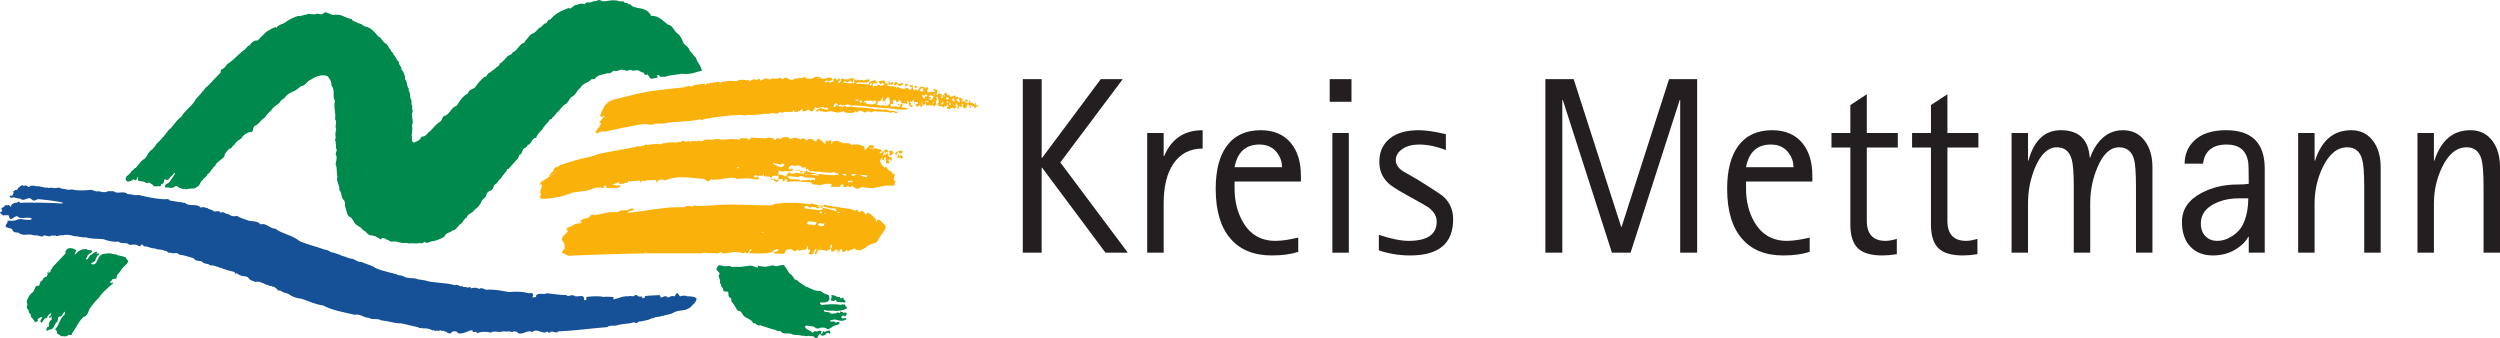
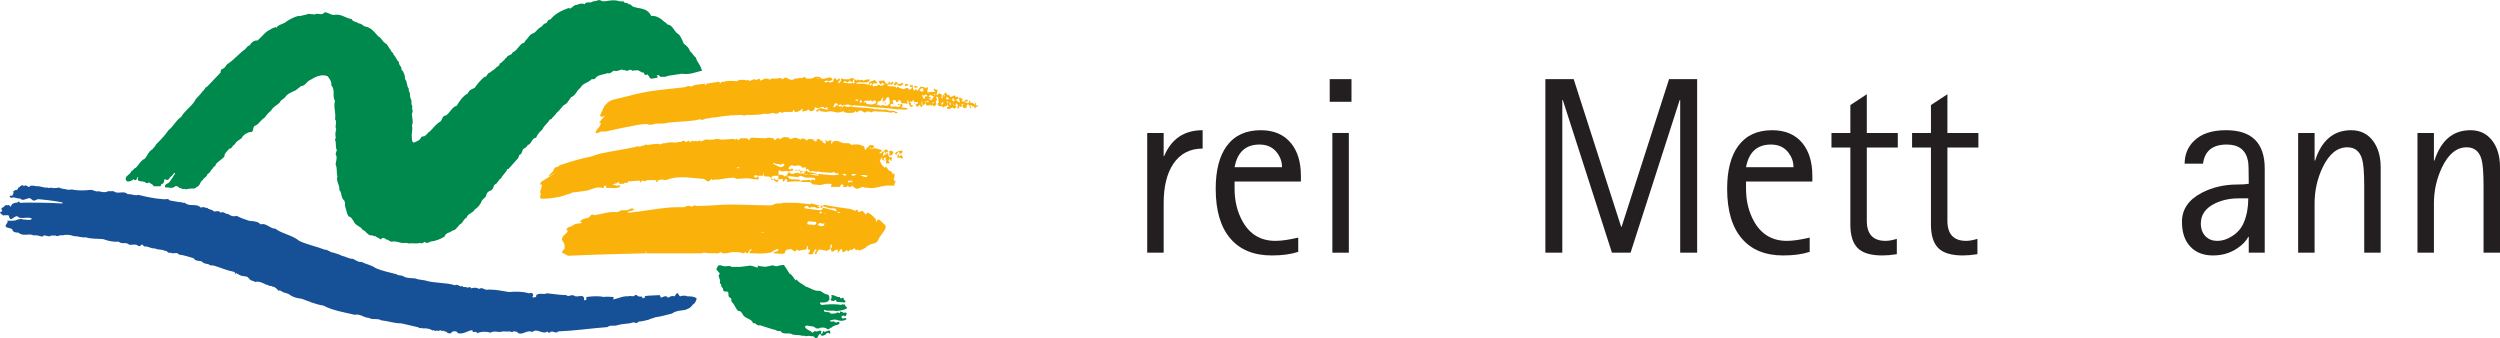
<svg xmlns="http://www.w3.org/2000/svg" version="1.1" id="Ebene_1" x="0px" y="0px" viewBox="0 0 594.706 80.459" style="enable-background:new 0 0 594.706 80.459;" xml:space="preserve">
  <g transform="matrix(1,0,0,1,-0.001,-0.522)">
    <g>
      <g>
        <path style="fill-rule:evenodd;clip-rule:evenodd;fill:#00894D;" d="M144.063,0.806c0.874-0.154,1.753-0.297,2.635-0.154     c0.579,0.154,1.024,0.297,1.603,0.154c0.295,0.727,1.024,0.142,1.174,0.727c0.579-0.142,0.731,0.437,1.166,0.587     c1.176,0.437,2.485,0.295,3.517,1.166c0.293,0.295,0.579,0.587,0.729,1.024c1.168-0.142,2.343,0.587,3.214,1.461     c0.295,0,0.437,0.445,0.731,0.587c1.317,0.15,1.467,1.753,2.635,2.34c0.587,0.587,1.174,2.198,1.174,2.198     c0.579,0.437,1.317,1.024,1.459,1.755c0.731,0.579,0.731,1.024,1.461,1.611c0.15,0.729,0.587,1.166,0.882,1.753     c0.293,0.437,0.293,0.729,0.587,1.317c-1.469,0.286-2.785,1.024-4.833,0.731c-0.286,0-2.627,0.437-2.922,0.437     c-0.443,0-0.737,0.293-1.174,0.293h-1.024c-0.142-0.15-0.293-0.293-0.435-0.437l-0.437,0.144     c0.142,0.142,0.293,0.293,0.293,0.435c-0.587,0.152-1.024,0.295-1.611,0.295c-0.15,0-0.15-0.142-0.293-0.142     c-0.144-0.445-0.295-0.445-0.587-0.882c-0.437,0.295-0.731,0.15-0.882-0.437c-0.729,0.144-1.166-0.88-2.048-0.437     c-0.284-0.293-0.579,0.286-0.872-0.15c-0.587-0.293-1.024,0.587-1.461,0c-0.295,0.15-0.587,0-0.738-0.142     c-0.731,0.142-1.31,0.579-1.898,0.293c-0.587,0.144-0.882,0.874-1.611,0.581c-1.024,0.443-2.34,0.293-2.928,1.317     c-0.286,0.15-0.581,0.15-0.874,0.15c-0.729,0.874-2.048,0.874-2.635,2.048c-0.874,0.579-1.166,1.898-2.19,2.19     c-0.587,0.729-0.882,1.611-1.761,1.906c-0.579,0.587-1.024,1.317-1.603,1.753c-0.295,0.437-0.74,0.88-1.176,1.317     c0,0.144-0.144,0.295-0.293,0.295c-0.437,0-0.437,0.579-0.729,0.729c-0.437,0.587-1.024,1.024-1.319,1.755     c-0.579,0.435-1.166,1.174-1.461,1.904c-1.166,0.142-1.022,1.603-2.046,1.753c0,0.437-0.437,0.437-0.587,0.731     c-0.874,0.142-0.437,1.317-1.319,1.611c-0.142,0.142-0.142,0.435-0.293,0.729l-2.342,2.635c-0.142-0.15-0.437,0.142-0.437,0.437     c-0.435,0.587-1.022,1.166-1.317,1.753c-0.579,0.295-0.874,1.317-1.461,1.469c-0.437,0.437-0.293,1.166-1.024,1.459     c-0.437,0.144-0.88,0.437-1.024,1.024c0,0.587-0.729,0.874-1.022,1.319c-0.295,0.872-1.024,1.753-1.755,2.19     c-0.445,0.88-1.611,0.88-1.904,1.904c-0.731,0.295-0.874,1.319-1.611,1.611c-0.579,0.581-1.024,1.461-1.755,1.461     c-0.579,0.587-1.603,0.437-1.896,1.461c-1.024,0.587-2.056,1.024-3.364,1.174c-0.295,0.295-0.882,0.295-1.319,0.295l0.295-0.152     c-0.15,0-0.15,0-0.295-0.142c0,0.142-0.15,0.142-0.293,0.142l0.142,0.152c-0.286-0.295-0.579,0.435-0.874,0     c-1.024,0.284-1.904,0-2.928,0.142c-0.437-0.295-1.024,0-1.611-0.142c-0.729-0.152-1.461-0.445-2.19-0.295     c-0.587,0.142-0.882-0.587-1.319-0.445c-0.293-0.284-0.587-0.437-1.024-0.437c-0.142,0.152-0.293,0.437-0.587,0.295     c-0.293-0.437-0.729-0.295-1.024-0.729c-0.579,0.142-0.579-0.295-1.022-0.152c-0.874,0-1.168-1.024-2.048-1.317     c-0.437-0.874-1.755-1.024-2.048-1.898c-0.437-0.587-0.587-1.174-1.317-1.317c-0.437-0.731-0.581-1.753-0.874-2.635     c0.142-0.437,0-0.729-0.15-1.166c-0.874-0.587-0.437-1.755-1.168-2.493c0.144-1.308-0.88-2.048-0.443-3.214     c-0.295-0.88,0-2.048-0.437-2.777c0-0.729,0.437-1.469,0.142-2.198c-0.437-0.587,0.445-1.166,0-1.611     c-0.142-0.729,0-1.461-0.286-2.19c0-0.142,0.286-0.295,0.144-0.587c-0.144-0.731,0-1.319,0.142-1.898     c-0.437-0.587,0.295-1.761-0.286-2.34c0.286-1.469-0.443-2.93,0-4.388c-0.737-1.024,0.144-2.635-0.88-3.659     c0.142-0.882-0.437-1.611-0.882-2.198c-1.459-0.579-2.919,0.15-4.094,0.88c-0.874,0.295-1.168,1.461-2.19,1.461     c-0.437,0.295-0.882,0.74-1.319,1.024c-0.874,0.445-1.904,0.737-2.485,1.611c-0.443,0.587-1.022,0.587-1.317,1.319     c-0.589,0.587-1.611,1.022-2.048,1.904c-0.587,0.437-1.174,1.166-1.611,1.753c-0.88,0.437-1.317,1.611-2.34,1.898     c-0.437,0.445-0.142,1.174-0.729,1.469c-0.589-0.152-1.024,0.293-1.461,0.435c-0.295,0.295-0.74,0.587-0.882,1.024     c-0.587,0.437-1.317,0.731-1.611,1.461c-0.579,0.15-0.579,1.024-1.317,1.024c-0.437,0.587-1.166,1.024-1.166,1.904     c-0.589,0.589-1.319,1.024-2.048,1.755c0.142,0.587-0.587,0.445-0.587,0.88c-1.024,1.024-0.295,0.731-1.461,1.611     c-0.15,0.731-0.882,0.731-1.024,1.31c-0.729,0.293-0.587,1.469-1.461,1.611c-0.293,0.587-1.174,0.293-1.761,0.445     c-0.437,0-0.874,0.284-1.166,0c-0.445,0.284-0.731-0.295-1.174-0.152c-0.144-0.293-0.579-0.587-1.024-0.435     c-0.731,0.729-1.461,0.142-2.342,0.293c-0.284-0.729,0.445-0.882,0.882-1.174c0.587-0.729,1.024-1.461,1.461-2.19     c-0.142-0.295-0.295,0-0.437,0.142c-0.295,0.587-0.729,0.587-1.024,1.174c-0.437,0.731-1.166-0.445-1.166,0.437     c0,0.295-0.15,0.729-0.445,0.729c-0.142,0-0.142,0.152-0.293,0.152c0.15,0.284-0.144,0.284-0.144,0.437h-1.611     c-0.142-0.589-0.872-0.589-1.166-1.024c0,0.435-0.587,0.293-0.729,0.142c-0.587-0.587-2.343,0.15-1.755-1.319h-0.15     c-0.142,0.152-0.142,0.589-0.437,0.731c-0.293,0-0.587,0-0.443-0.286c-0.437,0.437-1.168,0.731-1.603,0.579     c-0.445-0.293-0.445-0.729-0.152-1.166c0.437-0.437,1.024-0.729,1.174-1.317c0.581-0.144,0.437-0.587,1.024-0.731     c0.729-0.729,1.168-1.753,2.19-2.198c0.589-0.729,0.882-1.753,1.755-2.19c0.587-0.88,0.445-0.293,0.88-1.174     c1.024-1.024,2.048-2.048,2.93-3.364c1.166-0.874,1.753-2.334,3.07-3.214c0.731-1.319,2.048-2.19,2.922-3.364     c0.15-0.144,0.295-0.437,0.445-0.731c0.579-0.729,1.308-1.317,1.753-2.048c0.437-0.15,0.437-0.88,1.024-1.024l3.214-3.364     c0-0.293,0-0.729,0.445-0.88c0.729-0.144,0.872-1.168,1.459-1.319c1.461-1.024,2.635-2.483,3.954-3.364     c0.284-0.286,0.579-0.874,1.024-0.874c0.437-0.729,1.166-1.317,1.896-1.174c1.024-0.874,1.906-2.19,3.072-2.627     c0.295-0.293,0.882-0.445,1.317-0.587v0.295c0.587-1.024,1.755-0.882,2.493-1.611c0.874-0.587,1.753-1.024,2.777-1.319     c0.587,0.15,1.319-0.293,1.898-0.293c0.587-0.437,1.317,0,1.761-0.144c0.142,0.295,0.286,0,0.437,0     c0.729-0.293,1.611,0.437,2.19-0.435c1.024,0,1.611,0.872,2.635,0.579c1.467-0.144,2.491,0.88,3.801,1.024     c0.293,0.729,1.174,0.587,1.611,1.022c0.587,0,1.024,0.445,1.461,0.731c1.467,0.15,2.34,1.317,3.222,2.34     c0.729,0.295,1.022,1.174,1.611,1.611c0.729,0.295,0.872,1.174,1.459,1.753c0,0.445,0.731,0.589,0.587,1.024     c0.579,0.445,0.731,1.319,1.319,1.763c-0.15,0.729,0.729,1.022,0.579,1.753c0.587,0.579,0.882,1.461,0.882,2.34     c0.587,0.579,0.293,1.603,0.872,2.19c-0.142,0.587,0.295,0.882,0.295,1.461c0,0.295,0,0.882,0.293,1.174     c0.15,0.587-0.142,1.024,0.295,1.611c-0.295,0.437,0.293,1.166-0.144,1.753c0,0.874,0.437,2.048,0,2.779     c0.286,0.88-0.15,1.904,0,2.928c0,0.437,0,1.024,0.437,1.166c0.731-0.293,1.611-0.587,1.755-1.317     c0.443-0.295,0.88,0,1.174-0.579c0.142,0,0.142,0,0.293-0.152c0-0.293,0.437-0.435,0.731-0.729     c0.729-0.729,1.459-1.753,2.34-2.198c0.579-0.437,0.437-1.461,1.317-1.461c1.024-0.587,1.461-2.048,2.627-2.34     c0.587-1.024,1.469-2.34,2.635-2.922c0.295-0.88,1.024-1.022,1.611-1.317c0.731-1.024,1.319-1.753,2.342-2.635     c0.579,0.142,0.579-0.88,1.308-1.024c0.445-0.437,1.174-0.729,1.611-1.317c0.445-0.144,0.737-0.587,0.737-0.882     c0.286,0,0.581-0.284,0.731-0.579c0.437,0,0.437-0.729,0.872-0.729c0.152-0.74,1.176-0.445,1.461-1.319     c1.032-0.293,1.469-1.761,2.493-2.198c0.437,0,0.293-0.437,0.587-0.587c0.579-0.579,1.024-1.603,1.896-1.753     c0.731-0.437,1.024-1.166,1.755-1.461c0.443-0.293,0.587-0.882,1.174-0.882c0.437-0.293,0.437-1.022,1.024-0.872     c1.164-1.469,2.777-2.198,4.388-2.777l0.293,0.142c0.587-0.142,1.024-1.024,1.755-0.882c0.437-0.284,1.166-0.437,1.753-0.142     c0.293-0.585,0.882-0.437,1.461-0.437c0.443-0.291,1.024-0.291,1.611-0.445c0.15-0.293,0.587,0,0.88,0     C143.334,0.949,143.771,0.806,144.063,0.806z" />
-         <path style="fill-rule:evenodd;clip-rule:evenodd;fill:#00894D;" d="M18.117,60.048c0,0.437-0.445,0.729-0.295,1.024     c0.144-0.295,0.437-0.152,0.295-0.295c0.729-0.729,1.461-1.024,2.485-1.024c0.293,0.437,0.88,0.144,1.317,0.437     c0.142,0.587-1.166,0.587-1.166,1.461c-0.15,0.15-0.295,0.293-0.295,0.587c0.437,0.15,0.731-0.729,1.024-1.024     c0.579-0.142,1.024-1.024,1.755-0.729c-0.152,0.142-0.295,0.293-0.437,0.293c0.284,0.142,0.437,0,0.729,0     c0.295,0.437-0.587,0.437-0.445,0.874c-0.284,0.15-0.284,0.587-0.437,0.88c-0.293,0.295-0.729,0.437-1.022,0.731     c1.459,0.729,1.459-1.319,2.198-1.898c0.435-0.587,1.308-0.445,1.896-0.587c0.295,0,0.737,0,1.024,0.142     c0.445,0.152,0.882,0,1.174,0.295c0.731,0.15,1.461,0.295,2.048,0.587c0,0.295,0.437,0.587,0.579,0.882     c-0.579,1.166-1.308,1.166-1.896,2.332c-0.437,0.587-1.024,1.024-0.882,1.611c-0.286,0.437-1.024,0-1.166,0.587     C25.719,67.8,26.457,67.8,26.457,67.8c0.144,0.144,0.581-0.293,0.437,0.144c-0.729,0.587-2.785,2.34-3.222,3.22     c-0.872,0.874-1.611,1.755-2.34,2.779c-0.295,0.587-0.437,1.459-1.166,1.896c-0.437,0-0.731,0.587-1.024,0.882     c-0.729,0.88-1.174,2.048-1.906,2.928c-0.142,0.144,0,0.437-0.293,0.579c-0.142,0-0.437-0.142-0.731,0     c-0.435,0.587-1.166,0.152-1.753,0.295c-0.142-0.587-1.024-0.295-0.88-1.024c0-0.437-0.731-0.437-0.286-0.874     c0.874-0.88,0.874-2.34,2.048-3.222c0-0.142,0.142-0.435,0.142-0.587c0,0,0-0.142-0.142-0.142     c-0.445,0.437-0.587,1.317-1.319,1.166c-0.443,0.445,0,1.174-0.729,1.469c-0.15,0.293-0.15,0.579-0.445,0.729     c0,0.437-0.437,0.731-0.729,0.874c-0.437-0.142-0.587,0.293-1.024,0.293c-0.295-0.293,0.142-0.579,0.142-0.872     c0.15,0,0.15-0.15,0.295,0c0.293-0.445-0.144-1.024,0.293-1.174c0-0.144,0-0.437,0.295-0.437c0.293-0.142,0.15-0.587,0.15-0.882     c-0.293,0-0.293,0.445-0.445,0.295c-0.142,0-0.142-0.144-0.142-0.295c0.295-0.142,0.437-0.437,0.587-0.729     c-0.445-0.142-0.737,0.445-1.032,0.729c0.15,0.587-0.729,0.15-0.729,0.74c-0.286,0.142-0.437,0.729-0.729,0.729     c-0.437-0.587,0.15-0.882,0.293-1.319c-0.437-0.15-0.729,0.295-1.166,0.437c0.437,0.437-0.295,0.587-0.445,0.731H8.166     c0.293-0.295-0.286-0.437-0.286-0.731c-0.15-0.142-0.445-0.437-0.587-0.729c0.293-0.587-0.731-0.587-0.437-1.319     c-0.295-0.293-0.587-0.587-0.445-1.022c0.295-0.437-0.142-0.882,0-1.319c0.295-0.874,0.731-1.611,1.469-2.048     c0.435-0.587,0.435-1.753,1.308-1.459c0.445-0.295,0.152-1.024,0.74-1.176c0.293-0.435,0.579-1.022,1.166-1.022     c0.293-0.437,0.293-1.168,0.882-1.461c0.729,0-1.319,1.166-0.882,0.882c0.293-0.295,0.142,0,0.142-0.295     c0.445-0.587,1.174-0.731,1.319-1.469l3.078-3.214c-0.293-0.587,0.286-0.88,0.579-1.174C16.943,59.46,17.53,59.603,18.117,60.048     z" />
        <path style="fill-rule:evenodd;clip-rule:evenodd;fill:#165096;" d="M5.681,44.834c0.587-0.731,1.024,0.729,1.611-0.152     c0.437,0,0.874,0,1.317,0.152c0.874-0.152,1.755,0.435,2.627,0.293c0.445,0.295,1.032-0.15,1.319,0.142     c0.443,0,1.024,0,1.467-0.142c0.437,0.295,1.024,0.295,1.755,0.437c0.587,0.293,1.166-0.142,1.896,0.142     c1.174,0.15,2.493,0.15,3.659,0c0.882-0.142,1.469,0.587,2.048,0.295c0.729,0.15,1.611,0.443,2.34,0h1.319     c1.024,0.88,2.34-0.295,3.364,0.729c0.88-0.142,1.611,0.445,2.491,0.15c1.898,0.437,3.651,0.874,5.849,1.024     c0.437,0.144,1.319-0.293,1.603,0.295c1.024,0.142,2.048,0.437,2.93,0.437c0.142,0.293,0.437,0,0.729,0.142     c1.024,1.024,2.785,0,3.801,1.174c0.587-0.437,1.024,0.142,1.469,0c0.587,0.587,1.166,0.295,1.611,0.882     c0.579,0,1.166-0.295,1.603,0.284c0.737-0.437,1.174,0.445,1.761,0.295c0.579,0.445,1.31,0.729,2.048,0.445     c0.729,0.435,1.603,0.729,2.485,1.022c0.872,0.437,2.34,0,3.214,1.024c1.317-0.443,2.198,1.024,3.513,1.024     c1.755,1.319,3.954,1.461,5.709,2.922c1.896,0.88,4.094,1.317,5.991,2.048c0.882,0,1.317,0.729,2.198,0.729     c0.579,0.293,1.166,0.293,1.904,0.737c0.874,0.144,1.605,0.731,2.627,0.731c0.731,0.293,1.319,0.872,2.048,0.729     c1.174,0.587,2.342,0.729,3.364,1.461c1.611,0.729,3.366,1.024,4.978,1.469c0.437,0.437,1.317,0.142,1.753,0.579     c0.882,0.443,1.904,0.293,2.777,0.443c0.587,0.286,1.469,0.286,2.198,0.437c2.19,0.731,4.825,0.437,7.168,1.166     c0.729-0.435,1.166,0.587,1.753,0.152c0.293,0.587,0.729,0,1.174,0.435c0.286,0,0.729-0.435,0.874,0.152     c0.587-0.152,1.317-0.295,1.904,0.142c0.874-0.587,1.319,0.437,2.34,0.142c1.611,0,3.216,0.295,4.825,0.587     c1.611-0.142,3.222-0.142,4.683,0.295c0.295,0,0.874-0.295,1.024,0.293c0.142,0.295-0.15,0.437-0.15,0.587     c0.15,0.286,0.587,0,0.88,0c0-0.293,0-0.587,0.295-0.587c0.729-0.435,1.611,0.144,2.19-0.293     c1.611,0.142,3.222,0.437,4.683,0.437c0.587,0.587,1.174-0.295,1.904,0.15c0.731,0.579,2.485-0.729,2.342,1.024     c0.142,0.142,0.435,0,0.579-0.15c0-0.144-0.144-0.437,0-0.581c1.174-0.15,2.785-0.293,4.102,0c0.579-0.15,1.461,0,2.334,0     c0,0.144,0,0.437-0.144,0.581c1.168-0.144,2.342-0.874,3.659-0.731c0.437-0.293,1.166,0.295,1.603-0.293     c0.295-0.144,0.587,0.15,0.74,0.293c0.435,0.15,1.022-0.142,1.022,0.437c0.144,0.15,0.286-0.142,0.581-0.142     c-0.144-0.587,0.443-0.295,0.587-0.437l2.928-0.15c0.142,0.15,0.142,0.443,0.295,0.587c0.435,0,1.166-0.731,1.603,0     c0.443,0,0.88-0.587,1.467-0.295c0.437,0,0.437-0.872,1.024-0.729c0,0.293,0.295,0.587,0.437,0.729     c0.587-0.142,1.174-0.293,1.753,0c0.731,0,1.469,0,2.198,0.437c0,0.445-0.293,0.882-0.443,1.174     c-0.579,0.295-0.874,1.166-1.603,1.319c-0.882,0.587-2.048,0.293-2.93,0.729c-0.293,0-0.587,0.295-0.88,0.437     c-1.319,0.293-2.627,0.729-3.945,0.88c-0.587,0.295-1.174,0.295-1.611,0.589c-0.729,0.142-1.611,0.435-2.34,0.435     c-0.295,0.295-0.587,0.437-0.882,0.295c-0.437-0.295-0.872,0.142-1.459,0.142c-0.874,0.15-1.898,0.15-2.779,0.437     c-0.729,0.295-1.753-0.142-2.34,0.445c-3.952,0.293-7.753,0.872-11.706,1.024c-0.579,0.729-1.461-0.445-2.048,0.293     c-0.286,0.144-0.435-0.15-0.435-0.293c-1.319,0.872-2.485-0.882-3.659,0.142c-1.31-0.587-2.19,0.729-3.364,0.295     c-0.286-0.437-0.731-0.437-1.168-0.437c-0.293,0.293-0.587,0.142-0.729,0c-0.882,0.142-1.611-0.152-2.34,0.142     c-0.731,0-1.611-0.295-2.342,0.15c-1.024-0.293-2.198-0.293-3.222,0.144c0-0.295-0.435-0.437-0.579-0.295h-0.445     c0-0.142,0-0.295-0.142-0.437c-1.166,0.142-2.048,1.024-3.364,0.731c-0.437-0.589-0.437-0.437-1.166-0.437     c-0.295,0-0.587,0.729-0.882,0.437c-0.142,0.142-0.293-0.144-0.587-0.144c-0.142-0.445-0.437-0.15-0.579-0.293     c-0.445-0.445-0.445,0.142-0.737-0.152c-0.144-0.142-0.437-0.142-0.581,0c-0.293,0.295-0.293-0.293-0.443,0h-0.437v0.152     c-0.142-0.295-0.437-0.295-0.587-0.295v0.142c-0.731-0.579-1.603-0.579-2.485-0.579h-0.142c-0.15-0.293-0.445,0.144-0.731-0.15     c0-0.142-0.293-0.142-0.293-0.142c-1.319-0.295-2.635-0.587-3.809-0.882c-1.753,0-3.214-0.587-4.825-0.729     c-0.874-0.587-2.048,0-2.922-0.587c-1.174,0-2.054-1.024-3.373-0.731c-2.483-0.587-5.262-1.024-7.46-2.19     c-1.896-0.293-3.507-1.024-5.118-1.611c-1.024-0.15-1.898-0.293-2.777-0.88c-0.587-0.579-1.611-0.437-2.19-1.024     c-0.152,0-0.295-0.144-0.589,0c-0.295-0.437-0.731-0.731-1.168-1.024l-0.148,0.15c-0.142-0.293-0.587-0.293-0.874-0.293     c-0.15-0.152-0.443-0.295-0.88-0.295c0-0.293-0.437-0.15-0.437-0.293c-0.737-0.295-1.319-0.589-2.198-0.295     c0-0.587-0.437,0-0.587-0.437c-0.437,0.142-0.579-0.437-0.874-0.587c-0.293-0.435-0.729-0.293-1.174-0.435     c-0.729,0-1.166-0.437-1.753-0.731c-0.144,0.142-0.144,0.295-0.295,0.295c0.15-0.295,0-0.589-0.293-0.589     c-1.603-0.293-3.214-1.024-4.675-1.459c-0.445-0.152-0.882,0.142-1.174-0.295c-0.587-0.15-1.319-0.15-1.755-0.729     c-0.729-0.152-1.459,0-1.904-0.74c-1.166-0.293-2.19-0.729-3.509-0.872c-0.435-0.731-1.317,0-1.904-0.445     c-0.729,0.293-0.874-0.579-1.461-0.437c-0.729-0.437-1.611-0.142-2.34-0.587c-0.874,0.15-1.611-0.579-2.485-0.437     c-0.293-0.142-0.437-0.587-0.729-0.437c-0.15,0.295-0.445,0.437-0.731,0.295c-0.587-0.587-1.611-0.15-2.198-0.295     c-0.587-0.729-1.753,0-2.483-0.729c-1.174,0.142-2.493-0.15-3.659-0.587c-1.317-0.142-2.928,0-4.096-0.437     c-0.88,0.142-1.904-0.293-2.928-0.293c-0.729-0.295-1.898-0.437-2.635-0.152c-0.579-0.284-1.166,0.445-1.753,0     c-0.437,0.152-0.874-0.142-1.166,0.152c-0.74,0.293-1.319-0.589-1.906,0.142c-0.729-0.142-1.317-0.437-2.048-0.295     c-1.024-0.579-2.483,0.295-3.507-0.579H4.363c0-0.15,0-0.15-0.142-0.15c-0.15,0-0.293,0.15-0.437,0     c-0.737,0-0.88-0.729-0.88-0.729c-0.295-0.295-1.611-0.437-1.463-0.587c0-0.144-0.293-0.144-0.148-0.295     c0.148,0,0.148-0.142,0.148-0.142c0-0.437,0.581-0.437,0.295-1.024c0.874,0,1.755,0.142,2.485-0.295c0.437,0,0.874-0.293,1.166,0     c0.295,0,2.048,0.295,2.198-0.142C6.998,51.858,4.799,52.88,4.22,52c-0.88-0.295-1.611,1.461-2.048,0.142     c0-0.729-0.731-0.284-1.174-0.437C0.706,52,0.411,51.413,0.127,51.269c-0.293-0.15,0-0.293,0.142-0.435     c0.142,0.142,0.142,0,0.293-0.152c-0.15-0.142-0.293-0.435-0.15-0.729c0.587,0,0.737-0.882,1.325-0.587     c0.286-0.142,0.581,0,0.581,0.15c0.15,0.144,0.15,0.144,0.293,0.144c0.142-0.437,0.142-0.589,0.587-0.731     c0.295-0.293,0.874,0,1.166-0.437c0.295-0.15,0.295,0.286,0.437,0.286c1.611-0.142,8.342,0,9.803,0.15     c1.609-0.15-2.048-0.729-5.414-1.024c-0.284,0-0.579,0.144-0.874,0.295c-0.729,0.293-0.88-0.882-1.753-0.445     c-0.587,0.15-1.174,0.587-1.761,0c-0.579,0-1.016-0.142-1.603-0.286c-0.293,0-0.445,0.286-0.729,0c-0.15,0-0.15-0.15-0.15-0.293     c0.293-0.295,0.587,0.142,0.729-0.295c-0.142-0.293,0.445-0.437,0.15-0.587c-0.293,0,0.144-0.587,0.731-0.587     c0.435,0,0.293-0.729,0.587-0.579C4.799,44.834,5.387,44.245,5.681,44.834z" />
        <path style="fill-rule:evenodd;clip-rule:evenodd;fill:#FAB20B;" d="M200.672,33.128c0,0.15,0.144,0.15,0.144,0.15     C200.816,33.128,200.816,33.128,200.672,33.128z M232.56,25.96c0-0.142,0.15-0.293,0-0.293c-0.144-0.142-0.144,0-0.437-0.142     v-0.587h-0.295c0.144,0.142,0.144,0.293,0.144,0.435h-0.144c-0.15-0.142-0.293-0.293-0.587-0.435     c-0.142,0-0.142,0.142-0.293,0.142c-0.144-0.142-0.144-0.437-0.144-0.579h-0.293v0.437c-0.142,0-0.142,0.142-0.295,0.142     c-0.142-0.142-0.142-0.142-0.293-0.142c-0.142,0,0,0.142-0.142,0c-0.152,0-0.152,0-0.152-0.144c0.152-0.445,0.295,0,0.587-0.15     v-0.295c0,0-0.142,0-0.142-0.142c-0.293,0-0.445,0.142-0.587,0.295c-0.142,0.142-0.293,0.293-0.293,0.293     c-0.144-0.15-0.437-0.293-0.589-0.587c0.152,0.142,0.295,0.142,0.445,0.142c0-0.142,0-0.142-0.15-0.293     c-0.142,0-0.295-0.286-0.437-0.286c-0.142-0.15-0.142,0-0.293,0v0.437c0,0.142,0.15,0.295,0.15,0.437c0,0.15,0,0.15-0.15,0.295     l-0.144-0.144c-0.15-0.15-0.443-0.293-0.587-0.587c0.295-0.15,0.437-0.15,0.587-0.293c0-0.144-0.15-0.295-0.293-0.437     c-0.15,0-0.295,0.142-0.437,0.142c0-0.142,0-0.293-0.15-0.437c-0.295,0.144-0.731,0.295-1.024,0.437     c-0.144-0.142-0.295-0.437-0.437-0.587c0,0-0.15,0.15-0.295,0.15c-0.15-0.293-0.293-0.437-0.435-0.729     c-0.152,0.142-0.295,0.437-0.445,0.579h-0.142c-0.152,0.295-0.152,0.587-0.152,0.882l-0.437-0.144     c0.152-0.15,0.295-0.293,0.295-0.443c0-0.144,0-0.144-0.142-0.295c-0.152-0.142-0.152-0.286-0.445-0.286h-0.142     c-0.152,0.144-0.295,0.286-0.437,0.437l-0.15-0.15c0.15-0.286,0.15-0.579,0.293-1.024c-0.142-0.142-0.587-0.142-0.729-0.437     c-0.152,0.152-0.152,0.295-0.295,0.437c0.142,0,0.437,0.15,0.437,0.295c-0.437,0.293-1.024-0.144-1.31,0.15h-0.15     c-0.142,0-0.293,0.142-0.293,0.142c0-0.142-0.144-0.293-0.144-0.437c0-0.15,0.144-0.293,0.144-0.435v-0.445     c-0.295,0-0.437,0.15-0.731,0.293v-0.293l-1.024-0.144c-0.15,0.295-0.587,0.731-0.729,1.024c-0.15-0.15-0.15-0.293-0.445-0.435     c0,0-0.142,0-0.142,0.142v0.142h-0.295c-0.142-0.284-0.293-0.729-0.142-1.166c-0.293,0-0.587,0-0.729-0.142v0.435l0.284,0.144     h0.295c-0.295,0.293-0.295,0.587-0.729,0.587c-0.295-0.142-0.295-0.437-0.437-0.437c-0.437,0-0.731,0.295-1.024,0.295     c-0.587-0.152-1.024-0.445-1.469-0.589c0,0.144,0,0.295-0.142,0.295c0,0-0.142-0.15-0.142-0.295c-0.295,0-0.74,0-0.882-0.15     c-0.295,0.15-0.437,0.15-0.729,0c-0.152,0-0.437,0-0.437-0.284c0.142,0,0.437,0,0.729-0.152c0.142,0.152,0.142,0.152,0.295,0.152     c0.142-0.152,0.435-0.295,0.435-0.445v-0.142l-0.293-0.152c-0.142,0.152-0.295,0.295-0.437,0.445c0-0.15-0.15-0.293-0.15-0.445     h-0.295v0.587l-0.435-0.142c-0.295,0-0.295-0.293-0.437-0.445c0-0.142,0-0.142-0.152-0.284h-0.284     c-0.445,0.142-0.738,0-1.024,0.142v0.142c0.142,0.152,0.286,0.295,0.286,0.587h0.293c0.15-0.142,0.15-0.293,0.295-0.293h0.15     c0.142,0.15,0.284,0.445,0.437,0.445c-0.152,0-0.437,0.142-0.731,0.142c-0.15,0-0.15,0.142-0.293,0.142     c-0.15-0.142-0.15-0.284-0.437-0.284c-0.295,0-0.295,0.142-0.445,0.284c-0.293,0-0.587-0.142-0.874,0.15     c0-0.15-0.15-0.293-0.15-0.435c0.15-0.587,0.731-0.295,1.024-0.295l0.15-0.15c-0.293-0.295-0.443-0.579-0.737-0.731     c-0.286,0.295-0.729,0.295-1.024,0.437c-0.142,0.152-0.284,0.445-0.437,0.74c-0.872-0.445-1.896-0.152-2.92-0.295     c0.142-0.15,0.284-0.293,0.579-0.293c0.587-0.152,2.34,0.435,2.635-0.437c0.142-0.152,0-0.152,0-0.295     c-0.437,0-0.729,0.142-1.024,0.142c0,0-0.142,0.152-0.295,0.152c-0.293,0-0.293-0.152-0.587-0.152     c-0.142-0.142-0.284,0.152-0.435,0.152c-0.144-0.152-0.295-0.152-0.437-0.295c-0.152,0.142-0.152,0.295-0.295,0.295     c-0.437-0.152-0.587-0.587-1.024-0.587c-0.293,0-0.437,0.142-0.729,0.293h-1.024c-0.295,0-0.437-0.15-0.729-0.15     c-0.152-0.142-0.152,0-0.152,0c-0.142,0.15,0,0.293,0,0.445c0,0.142-0.142,0.284-0.293,0.437     c-0.142,0.142-0.286,0.293-0.437,0.142c0-0.295,0.437-0.579,0.437-0.731v-0.293h-0.437c0,0.15-0.142,0.293-0.142,0.445     c-0.295-0.152-0.295-0.587-0.731-0.587c-0.15,0.293-0.293,0.587-0.293,0.872c-0.295,0-0.587,0.152-0.587,0.295     c-0.144,0-0.144-0.295-0.437-0.295c-0.15,0-0.587,0.152-0.738,0.152c-0.144,0-0.286,0-0.286-0.152v-0.142     c0.142,0,0.437-0.142,0.579-0.142c0.15,0,0.15,0.142,0.295,0.142c0.293,0,0.443-0.142,0.729-0.142     c0.15-0.152,0.295-0.152,0.295-0.295c-0.144-0.15-0.295-0.445-0.581-0.445c-0.587,0-1.317,0.445-1.904,0.295     c-0.295,0-0.445-0.295-0.587-0.437h-1.024c-0.295,0.142-0.729,0.437-1.166,0.437h-0.882c-0.142,0-0.293-0.295-0.437-0.437     c-0.293,0.142-0.587,0.295-0.729,0.295h-0.737c-0.144,0-0.144,0.142-0.295,0.142c-0.142,0-0.286,0-0.437-0.142     c-0.293,0.293-0.587,0.435-1.024,0.435c-0.435,0-0.872-0.435-1.317-0.587c-0.295,0-0.579,0.445-0.874,0.445c0,0-0.15,0-0.15-0.15     v-0.142h-0.579c-0.737,0.293-1.174,0-1.761,0.142c-0.286,0.15-0.579,0.293-0.731,0.293h-0.142c0.142,0,0.295-0.142,0.295-0.293     h-1.176c-0.142,0.15-0.293,0.293-0.579,0.293c-0.15,0.152-0.293,0.152-0.445,0.152c0-0.152,0-0.295-0.142-0.445     c-0.15,0-0.437,0.15-0.587,0.293c-0.293,0-0.437-0.142-0.729-0.142c-0.437,0.142-0.731,0.295-1.024,0.437     c-0.15-0.142-0.15-0.295-0.295-0.295c-0.142,0-0.293,0.152-0.437,0.152c-0.15,0-0.15-0.152-0.293-0.152H175.8     c-0.142,0.152-0.284,0.295-0.579,0.295c-0.729,0-1.461-0.142-2.34,0c-0.295,0-0.437,0.142-0.587,0.142h-0.437     c-0.295,0-0.445,0.295-0.587,0.445c-0.144-0.15,0-0.293,0-0.293c-0.144,0-0.144-0.152-0.295-0.152     c-0.872,0.152-1.753,0.295-2.777,0.445c-0.142,0-0.293,0.295-0.587,0.437c0-0.142,0.15-0.295,0.15-0.437     c-0.729,0.142-1.467,0.142-2.198,0.295c-0.437,0-0.729,0.284-1.166,0.435c-0.15,0-0.295-0.15-0.437-0.15     c-0.445,0-0.738,0.15-1.174,0.295c-2.777,0.293-5.707,0.587-8.626,1.024c-1.469,0.293-3.08,0.587-4.539,1.024     c-1.319,0.293-2.485,0.587-3.659,0.88c-0.579,0.142-1.024,0.437-1.461,0.731c-0.295,0.293-0.295,0.435-0.587,0.587     c-0.286,0.435-1.31,2.633-1.166,2.633v-0.15c0.142,0.15,0.142,0.295,0.437,0.295c0.15,0,0.293-0.144,0.443-0.144h0.286     c-0.437,0.286-0.579,0.581-0.874,0.874c-0.15,0.295-0.437,0.437-0.587,0.587c0.15,0,0.295,0,0.437,0.144     c0,0.15,0,0.443-0.142,0.587c-0.144,0.435-0.587,0.729-0.731,1.024c-0.293,0.293-0.293,0.587-0.293,0.88l0.437-0.15     c0.293,0,0.443-0.142,0.729-0.295h1.174c1.319-0.293,2.635-0.579,3.945-0.872c1.904-0.295,4.388-1.024,6.15-0.882     c0.142,0.15,0.293,0.15,0.437,0.15c0.587,0,1.166-0.293,1.753-0.293h1.166c0.74,0,1.469-0.295,2.198-0.295     c1.319-0.15,2.635-0.15,3.801-0.293c0.587,0,1.024-0.144,1.469-0.144c0.579,0,1.166-0.293,1.603-0.293     c0.15,0,0.15,0.142,0.445,0.142c0.284,0,0.579-0.293,1.024-0.293c0.729-0.144,1.461-0.295,2.048-0.295     c1.308-0.142,2.483-0.437,3.657-0.437c0-0.142,0.144-0.142,0.286-0.142c0.15,0,0.15,0.142,0.295,0.142c0.15,0,0.15,0,0.293-0.142     c0.295,0.142,0.729,0,1.024,0h1.024c0.142,0.142,0.142,0.142,0.293,0.142c0.144,0,0.295,0,0.437-0.142     c1.174,0,2.342,0,3.659-0.15c0.15,0,0.437-0.144,0.587-0.144c0.729,0,1.166,0.144,1.898-0.15c0.293-0.142,0.737,0.15,1.174,0.15     c0.293,0,0.587-0.435,1.024-0.435c0.142,0,0.142,0.284,0.293,0.284c0.144,0,0.295-0.284,0.579-0.284h1.906     c0.142-0.152,0.142-0.445,0.293-0.587c0,0.142,0.144,0.587,0.295,0.587c0.293,0,0.579,0,0.874-0.152     c0.293-0.142,0.587-0.293,0.88-0.587l0.15,0.295c-0.15,0-0.293,0.15-0.293,0.293h0.579c0.445,0,0.737-0.293,1.024-0.435     c0.15,0.142,0.295,0.435,0.587,0.435c0.295,0,0.587-0.142,0.729-0.293c0.152-0.295,0.152-0.579,0.437-0.731     c0,0.152,0.15,0.152,0.295,0.295c0.445,0,0.88-0.295,1.467-0.295c0.144,0,0.144,0.152,0.295,0.295     c0.286,0,0.437-0.295,0.729-0.295c0,0.152,0,0.295-0.15,0.437h0.445c-0.295,0.152-0.445,0.295-0.587,0.152     c-0.587,0-0.882-0.295-1.469-0.295c-0.284,0-0.729,0.437-1.024,0.587c0.15,0.142,0.15,0.142,0.295,0.295     c0.15-0.152,0.445-0.295,0.587-0.445c0.142,0.15,0.142,0.293,0.293,0.293l1.168,0.152c0.293,0,0.738-0.152,1.03-0.152     c0.731,0,1.31,0.295,1.898,0.295c0.437,0,1.024-0.295,1.317-0.295c0.295,0.152,0.144,0.295,0.437,0.295     c0.587,0.142,1.319,0.142,2.048,0c0.295-0.142,0.295-0.295,0.445-0.437c0,0.142,0.142,0.295,0.142,0.437     c0.437-0.142,0.587-0.587,1.024-0.437c0.437,0,0.587,0.437,1.024,0.437c0.142,0,0.437-0.295,0.587-0.295     c0.142,0,0.295,0.152,0.295,0.152c0.142,0,0.284-0.152,0.284-0.152c0.15,0.152,0.15,0.295,0.295,0.295     c0.15-0.142,0.443-0.295,0.88-0.295c1.024,0.152,2.342,0,3.509,0.295h0.445c0.284,0,0.435-0.142,0.579-0.142     c0.15,0,0.15,0.284,0.293,0.284h0.437l0.15-0.142c-0.435-0.142-0.88-0.437-1.317-0.437c-0.142,0-0.437,0.142-0.587,0     c-0.295,0-0.579-0.15-0.874-0.293c-0.445,0-0.88,0.142-1.317,0c-0.295,0-0.587,0-0.882-0.152     c-0.142,0.152-0.142,0.152-0.293,0.152c-0.144,0-0.295-0.152-0.437-0.152c-1.611-0.284-3.214-0.284-4.976-0.437     c-0.144,0-0.286-0.142-0.437-0.142c-0.295,0-0.587,0.142-0.731,0.142c-0.293,0-0.587-0.142-0.88-0.293     c-0.144,0-0.286,0.293-0.437,0.445c-0.142-0.152-0.142-0.295-0.142-0.445c-0.152,0.15-0.295,0.15-0.445,0.293     c-0.142-0.142-0.286-0.435-0.579-0.435c-0.295,0-0.587,0.435-0.882,0.587c-0.142-0.152,0-0.295,0-0.445     c0.15-0.437,0.295-0.587,0.729-0.587c0.295,0.15,0.152,0.445,0.445,0.445c0.144,0,0.286-0.152,0.579-0.152     c0.152,0,0.152,0.295,0.295,0.295c0.15-0.142,0.15-0.142,0.293-0.142c0.437,0,0.731-0.152,1.024-0.152     c0.437,0,0.731,0.295,1.024,0.295c0.144,0,0.295-0.142,0.437-0.142c0.587,0.142,1.024,0.142,1.611,0.142h0.142l2.198,0.293     c2.192,0.152,4.39,0.295,6.581,0.589c0.737-0.152,1.611,0.293,2.34-0.152c-0.437-0.284-1.024-0.284-1.603-0.284     c0.142-0.295,0.286-0.445,0.286-0.587c0-0.152-0.144-0.152-0.144-0.295h-0.293l-0.144,0.437c0,0.15,0,0.15-0.293,0.293     c-0.295,0-0.587-0.142-0.882-0.142c-0.293,0-0.729,0.142-1.024,0c-0.142,0-0.142,0-0.142-0.15c0-0.295,0.142-0.587,0.579-0.437     c0.15,0,0.15,0.142,0.295,0.142c-0.144-0.293-0.295-0.435-0.295-0.729c0-0.295,0.15-0.437,0.587-0.295     c0.295,0,0.152,0.295,0.295,0.445c0.142,0,0.293,0,0.587-0.15c-0.15,0-0.15,0-0.15-0.295h0.293c0.295,0,0.445,0.445,0.445,0.731     c0.437,0,1.166,0,1.461,0.15v-0.293c0-0.144-0.15-0.144-0.15-0.295c0-0.142,0.15-0.142,0.293-0.295     c0.15,0.589,0.15,1.469,0.882,1.611c0,0,0.142,0,0.142-0.142l0.15-0.15c-0.293-0.142-0.445-0.142-0.587-0.295     c0.142-0.142,0.142-0.293,0.142-0.293c-0.142-0.142-0.284-0.142-0.435-0.142c0.15-0.144,0.15-0.144,0.293-0.295     c0.142,0,0.295,0.15,0.437,0c0-0.142,0-0.295,0.15-0.295c0.142,0,0.295,0.295,0.295,0.445h0.872v0.286     c-0.142,0.15-0.293,0.15-0.435,0.15l-0.152,0.295c0.152,0.142,0.295,0.293,0.587,0.435c0.152-0.142,0.152-0.587,0.437-0.435h0.15     v0.435c0.295,0,0.437-0.142,0.589-0.293c-0.152-0.142-0.445-0.437-0.295-0.729c0-0.144,0-0.295,0.142-0.295     c0,0.437-0.142,0.729,0.295,0.882c0.142-0.152,0.437-0.295,0.437-0.445c0-0.142,0-0.286-0.144-0.437h0.295     c-0.15,0.437-0.15,0.882,0.437,1.024c0.15,0,0.443-0.142,0.587-0.295c0,0.152,0.142,0.295,0.142,0.295     c0.15,0,0.295-0.142,0.445-0.295c0,0.152,0,0.295,0.142,0.445c0.295-0.15,0.731-0.293,0.731-0.445     c0-0.293-0.144-0.435-0.144-0.579c0-0.293,0.295-0.445,0.295-0.587c0-0.15-0.295-0.437-0.15-0.729     c0.15,0,0.293,0.142,0.435,0.293v0.579c0,0.152,0.152,0.295,0.152,0.445c0,0.144-0.295,0.286-0.295,0.437     c0,0.142,0.142,0.437,0.295,0.437c0.293,0.15,0.587,0.15,0.872,0.15c0,0.142,0.152,0.295,0.152,0.295     c0.142-0.295,0.587-0.295,0.872-0.445c0-0.142,0-0.295,0.15-0.295c0.144,0.152,0.144,0.295,0.295,0.587h-0.445     c0,0.152,0,0.295,0.15,0.437h0.144c0.443,0.152,0.729-0.284,1.024-0.284c0.15,0,0.293,0.142,0.443,0.284     c0.144,0,0.437-0.437,0.581-0.579c-0.286-0.15-0.581-0.293-0.874-0.445v-0.142c0.142,0.142,0.293,0.295,0.437,0.295h0.293     c0-0.152-0.142-0.295,0-0.445c0.144,0.15,0.437,0.293,0.437,0.587c0,0.15-0.142,0.15-0.142,0.293     c0,0.152,0.142,0.295,0.142,0.437c0.445-0.142,0.15-0.437,0.445-0.729c0,0.15,0.142,0.293,0.284,0.293h0.152v-0.293     c0-0.295,0-0.437,0.293-0.437c0.144,0,0.144,0.142,0.144,0.142c-0.144,0.152-0.295,0.152-0.295,0.152     c0.15,0.293,0.15,0.587,0.445,0.729c0.142,0,0.437-0.142,0.579-0.142c0-0.152,0-0.882,0.445-0.74     c0.284,0.152,0.284,0.587,0.435,0.882h0.144c0.15,0,0.15-0.142,0.15-0.142c-0.15-0.152-0.295-0.295-0.295-0.445     c0,0,0.144-0.142,0.295-0.142c0,0.142,0.142,0.293,0.295,0.293c0.142,0,0.142-0.15,0.142,0c0.293,0,0.293,0.295,0.437,0.579     c0.15-0.284,0.15-0.437,0.293-0.579C232.266,25.96,232.416,25.96,232.56,25.96z M227.148,24.644l-0.587-0.142v-0.587h0.15     C227.004,23.915,227.004,24.349,227.148,24.644z M226.711,25.081c-0.15,0-0.15,0-0.15-0.142L226.711,25.081z M226.124,25.526     c-0.144,0-0.295-0.152-0.295-0.445c0,0,0-0.142,0.15-0.142h0.144v0.293C226.124,25.373,226.266,25.373,226.124,25.526z      M226.266,24.349h-0.286C225.98,24.207,226.266,24.207,226.266,24.349z M225.83,24.057c-0.293,0-0.587,0.15-0.729,0.15V23.62     c0.293,0,0.437,0.15,0.587,0.295L225.83,24.057z M225.537,24.644v0.437c-0.144,0-0.295-0.142-0.295-0.286     C225.242,24.794,225.537,24.502,225.537,24.644z M224.806,23.327c0,0-0.142,0.15-0.293,0.15v-0.445L224.806,23.327z      M224.371,24.644v0.437c0,0.15-0.152,0.293-0.295,0.293h-0.295C223.934,25.081,224.218,24.794,224.371,24.644z M222.465,23.183     c-0.142,0-0.295-0.15-0.437-0.15c0.142-0.142,0.295-0.142,0.295-0.142C222.465,22.891,222.465,23.033,222.465,23.183z      M222.171,24.794c0,0.144,0,0.286-0.142,0.286h-0.293C221.886,24.938,222.028,24.794,222.171,24.794z M222.171,23.478     c-0.284-0.15-0.579-0.15-0.729-0.445c-0.142,0.15-0.437,0.295-0.579,0.445c0.293,0.142,0.437,0.142,0.579,0.293     c-0.142,0.437-0.579,0.144-0.874,0.286c0.437,0,0.731,0.15,1.024,0.293C221.736,24.057,222.028,23.77,222.171,23.478z      M221.736,21.867l-0.144-0.142C221.736,21.724,221.736,21.724,221.736,21.867z M221.004,24.794h-0.587     c0-0.15,0.15-0.293,0.15-0.293C220.862,24.502,220.862,24.644,221.004,24.794z M220.568,23.478c-0.293,0-0.443-0.15-0.587,0.142     v0.437c-0.15,0-0.293-0.142-0.435-0.286c0-0.15,0-0.293-0.152-0.443v-0.295c0.152,0,0.295,0.15,0.295,0.295     c0.293-0.144,0.437-0.295,0.587-0.295C220.568,23.033,220.568,23.327,220.568,23.478z M219.688,22.009     c0,0.15-0.295,0.445-0.437,0.295c-0.15,0-0.295-0.144-0.445-0.144v-0.293c0.15-0.142,0.295-0.295,0.587-0.437     C219.546,21.572,219.688,21.724,219.688,22.009z M218.369,21.279c-0.293,0-0.587,0.15-0.729,0.15c0-0.15-0.142-0.15-0.142-0.295     c0-0.15,0.284-0.293,0.437-0.15C218.077,20.985,218.227,21.135,218.369,21.279z M217.498,25.231l-0.152-0.293h0.152     C217.498,24.938,217.64,25.081,217.498,25.231z M216.029,20.548v0.295c-0.142,0-0.293,0-0.437,0.142h-0.293v-0.437l0.15-0.142     C215.592,20.548,215.887,20.548,216.029,20.548z M214.863,20.548c-0.15,0.152-0.587,0.437-0.731,0.437l-0.587-0.142v-0.295     c-0.293,0-0.435,0.152-0.587,0.295l-0.293-0.142c0,0,0-0.152-0.144-0.152c0.295-0.142,0.437-0.435,0.589-0.587     c0.284,0.152,0.435,0.445,0.729,0.587c0.293,0,0.587-0.293,0.729-0.293C214.712,20.255,214.863,20.406,214.863,20.548z      M213.981,25.373v0.152h-0.293c0-0.152-0.144-0.152,0-0.295h0.15C213.981,25.231,213.981,25.373,213.981,25.373z M211.64,25.081     c0.15-0.437-0.142-0.874-0.142-1.31c0,0-0.152-0.15-0.295-0.15c-0.437,0-0.437,1.174-1.317,1.024     c0.15-0.437,0.293-0.729,0.15-1.024c-0.15,0.15-0.15,0.295-0.295,0.437c0,0.15-0.293,0.587-0.587,0.587h-0.437     c0.144,0.295,0.144,0.437-0.293,0.729c0.293,0,0.587,0.152,1.024,0.295c0.142,0,0.437-0.142,0.587-0.142     c0.437,0.142,0.729,0.142,1.024,0.142C211.204,25.526,211.64,25.231,211.64,25.081z M210.616,24.794v0.437h-0.142v-0.437H210.616     z M208.426,24.938c-0.15,0.293-0.882,0.435-1.174,0.435l-1.166-0.142c0-0.15,0-0.293-0.152-0.437     c-0.142,0-0.284,0.144-0.437,0.144c-0.142,0-0.142-0.144,0-0.144c0.152-0.445,1.024-0.293,1.319-0.293     c0.142,0,0.142-0.152,0.293-0.152c0.144,0.152,0.295,0.295,0.437,0.295c0.15,0,0.437-0.295,0.587-0.295     C208.276,24.502,208.426,24.644,208.426,24.938z M207.402,20.406l-0.15,0.437h-0.295c0,0-0.142,0-0.142-0.142     c0.142-0.152,0.142-0.295,0.293-0.445L207.402,20.406z M205.062,24.644c-0.152,0.15-0.152,0.295-0.295,0.437     c-0.142-0.142-0.293-0.286-0.293-0.579c0.15,0,0.293,0,0.293-0.152C204.91,24.349,205.062,24.502,205.062,24.644z M204.18,24.207     l-0.142,0.295h-0.587c0.15-0.152,0.15-0.295,0.293-0.295H204.18z M202.132,26.842l-0.293-0.15     C201.99,26.692,202.283,26.692,202.132,26.842z M203.307,20.255c-0.15,0.15-0.293,0.15-0.443,0c-0.874,0.293-1.461-0.142-2.192,0     c-0.142,0-0.142,0,0-0.142c0-0.152,0.295-0.295,0.437-0.295c0.152,0,0.295,0.295,0.445,0.295c0.286,0,0.437-0.295,0.579-0.437     c0.15,0.142,0.295,0.284,0.587,0.437c0.295,0,0.144-0.295,0.144-0.437l0.15-0.295C203.307,19.524,203.156,19.961,203.307,20.255z      M200.237,26.55c-0.152,0.142-0.295,0.142-0.295,0H200.237z M194.824,19.232c-0.152,0-0.295,0-0.445-0.142     C194.672,19.089,194.824,19.089,194.824,19.232z" />
        <path style="fill-rule:evenodd;clip-rule:evenodd;fill:#FAB20B;" d="M192.626,49.223c0.15-0.152,0.293-0.295,0.587-0.295     c0.142,0,0.435,0.295,0.729,0.142v0.295c-0.142,0.15-0.587-0.142-0.874,0C192.919,49.365,192.776,49.223,192.626,49.223z      M167.761,42.055l-0.15-0.293L167.761,42.055z M175.221,40.444c0.295-0.15,0.579-0.15,0.729,0     C175.658,40.588,175.516,40.588,175.221,40.444z M183.847,39.42l0.445-0.15c0.142,0.445,0.729,0.15,1.024,0.295     c0.142,0,0.142,0.15,0.437,0.15c0.142,0,0.293-0.295,0.437-0.295c0.293,0,0.293,0.295,0.435,0.295     c-0.142,0.295-0.579,0.579-0.872,0.579C185.022,40.152,184.435,39.715,183.847,39.42z M186.777,41.468     c0.142-0.15,0.142-0.15,0.293-0.15L186.777,41.468z M187.649,40.444c0-0.15,0.445-0.587,0.587-0.587     c0.437,0,0.731,0.152,1.174,0.152c0-0.152,0.144-0.152,0.286-0.152c0.445,0,0.737,0.152,1.032,0.295c0,0.142,0,0.293,0.142,0.293     c0.295,0,0.437-0.15,0.731-0.15c0.15,0.295,0.15,0.737,0.443,1.024c0.874,0.445,2.19,0.15,2.779,1.024     c-1.176-0.142-2.343-0.437-3.659-0.437c0.293-0.293,0.293-0.729-0.144-0.729c-0.15,0.142-0.293,0.293-0.443,0.437h-0.295     c0.15-0.295,0.295-0.581-0.142-0.731c-0.15,0-0.295,0.15-0.445,0.15c-0.142-0.15-0.142-0.15-0.286-0.15     c-0.15,0-0.293,0.15-0.587,0.15c-0.15,0-0.293-0.293-0.293-0.443c-0.295,0-0.587,0.293-0.729,0.293     C187.649,40.739,187.506,40.588,187.649,40.444z M193.506,34.008c0.142-0.15,0.295-0.15,0.437-0.15s0.293,0,0.437,0.15     l-0.144,0.144C193.943,34.152,193.648,34.152,193.506,34.008z M190.729,41.763c0-0.15,0.293-0.15,0.293-0.15     S190.729,41.905,190.729,41.763z M202.577,33.857l0.142,0.15L202.577,33.857z M200.379,41.905h0.882v0.295     c-0.152,0-0.152,0.142-0.295,0.142C200.672,42.199,200.529,42.055,200.379,41.905z M202.577,36.787l0.142-0.144     C202.719,36.787,202.577,36.787,202.577,36.787z M204.91,34.302l-0.142-0.295L204.91,34.302z M201.84,43.953     c-0.144-0.142-0.144-0.295,0-0.437h0.88c0.144,0.142,0,0.295,0,0.437c-0.142,0-0.142-0.142-0.293-0.295     C202.283,43.658,202.132,43.953,201.84,43.953z M202.577,42.199l0.142-0.295c0.295,0,0.731,0,1.024,0.15     c-0.293,0.144-0.587,0.286-0.88,0.286C202.719,42.342,202.719,42.199,202.577,42.199z M206.378,35.619     c0.142-0.15,0.437-0.587,0.729-0.587l0.874,0.144c-0.286,0.293-0.142,0.443-0.142,0.729h-0.882c0-0.142,0.15-0.286,0-0.286     l-0.284,0.144L206.378,35.619z M204.625,42.199c0.579,0,1.308-0.144,1.753,0.142c-0.15,0.15-0.15,0.293-0.445,0.293     C205.497,42.634,205.062,42.342,204.625,42.199z M210.322,36.35c0.152-0.15,0.295-0.295,0.445-0.295     c0.295,0.144,0.437,0.295,0.579,0.437c-0.142,0.15-0.284,0.15-0.284,0.295c-0.15,0.142,0,0.142,0,0.293h-0.295     C210.616,36.787,210.322,36.643,210.322,36.35z M210.037,38.691c0.142-0.15,0.437-0.15,0.437,0H210.037z M211.498,36.492     c0.142,0,0.293-0.142,0.587-0.142c0.284,0.142,0.435,0.437,0.435,0.579c-0.15,0.15-0.293,0.587-0.729,0.587     c-0.15,0-0.15,0-0.293-0.142C211.64,37.08,211.64,36.787,211.498,36.492z M212.957,36.929c0.437-0.437,1.174-0.579,1.611-0.579     c0.295,0,0,0.579-0.142,0.729h-0.445c0-0.15,0-0.293-0.142-0.437h-0.15c-0.144,0.144-0.295,0.437-0.437,0.731     C213.109,37.222,212.815,37.08,212.957,36.929z M213.544,37.516l-0.15,0.587c0.445-0.295,0.882,0,1.174,0.142     c0.144-0.142,0.144-0.142,0.295-0.142c-0.15-0.295-0.295-0.437-0.437-0.729c-0.15,0.142-0.445,0.142-0.445,0.435     c-0.142-0.293-0.142-0.435-0.142-0.587C213.688,37.222,213.544,37.374,213.544,37.516z M212.228,42.929h0.437     C212.52,43.079,212.37,43.079,212.228,42.929z M183.411,42.929c0-0.142,0.295-0.587,0.587-0.587h1.024     c0.144-0.142,0.144-0.286,0.295-0.286c0.437,0,0.729,0.144,1.024,0.144c0.142,0.142,0.142,0.293,0.284,0.293     c0.152-0.15,0.445-0.293,0.587-0.293c0.295,0.293,0.295,0.729,0.731,0.88c0.88,0.286,2.198-0.15,2.785,0.579     c-1.174,0-2.34,0-3.517,0.152c0.152-0.295,0-0.731-0.293-0.731c-0.142,0.144-0.295,0.286-0.437,0.579h-0.293     c0-0.293,0.15-0.579-0.144-0.579c-0.293,0-0.445,0.144-0.587,0.144c0-0.144-0.142-0.144-0.293-0.144     c-0.144,0-0.295,0.286-0.437,0.286c-0.295,0-0.295-0.286-0.437-0.437c-0.15,0.15-0.445,0.437-0.737,0.437     C183.555,43.366,183.411,43.223,183.411,42.929z M128.7,43.811l-0.286,0.587h0.437c0.293,0.579-0.587,1.603-0.295,2.046     c0.295,0.286-0.435,1.168,0.144,1.31c1.317,0.15,2.928-0.142,4.539-0.437l2.777-0.874c0.731-0.443-2.048,0.286,3.659-0.587     c0.874-0.293,2.485-0.88,2.635-0.729c0.437,0,0.874,0,1.317,0.142c0.144-0.142,0-0.293,0-0.435     c0.144-0.152,0.286-0.152,0.286-0.152c0.445,0,0.293,0.295,0.293,0.587c0.731-0.142,1.319,0,2.048,0l1.024-0.142     c0.15-0.15,0.295-0.293,0.295-0.445c-0.295-0.142-0.587,0-0.731,0c-0.435,0-0.729-0.284-1.166-0.142     c0.437-0.437,1.024-0.295,1.461-0.729c0.142,0.142,0.142,0.293,0.142,0.435h1.024c0.15,0,0.295-0.293,0.445-0.293     c0.142,0,0.142,0.15,0.284,0.15c0.295-0.15,0.295-0.293,0.445-0.445c0.874,0,1.603-0.142,2.485-0.142h0.293     c0,0.142,0,0.295,0.144,0.437c0.15-0.142,0.15-0.295,0.293-0.437h0.295c0.142,0,0.88,0.295,0.587,0     c0.293-0.15,0.437-0.15,0.587-0.15h2.048c0,0.15-0.15,0.293-0.295,0.445h0.437c0.15-0.152,0.15-0.295,0.295-0.445     c0.293,0,0.435-0.142,0.729-0.142c0.293,0,0.587,0.142,0.882,0.142c0.284,0,0.435-0.142,0.579-0.142     c2.635-1.024,5.857-0.295,8.482-0.144c0.445,0,0.589,0.437,1.024,0.579h0.295c0.293-0.142,0.445-0.435,0.587-0.579     c0.142,0,0.142,0.286,0.437,0.286c0.15,0,0.15-0.142,0.293-0.142h1.024c1.174-0.144,2.342-0.437,3.517-0.437     c0.293,0,0.579,0.293,0.872,0.293l2.198-0.15c0.874,0,1.755,0.295,2.779,0.295c0.142-0.144,0.142-0.295,0.142-0.589     c0,0,0-0.142-0.142-0.142c-0.144,0-0.295,0.295-0.587,0.295c-0.144,0-0.437-0.152-0.437-0.445c0.142,0,0.293-0.142,0.587-0.142     c0.142,0,0.142,0.142,0.293,0.142h1.168c0.142,0,0.142-0.142,0.293-0.142c0-0.295-0.15-0.587,0-0.731     c0-0.293,0,1.024,0.295,1.024h0.872c0.295,0,1.611,1.319,2.048,1.319c0.587,0,0-2.93,0.587-2.779     c0.142,0,0.295,0.286,0.587,0.286c0.295,0,0.731-0.142,1.024-0.142c0.142,0,0.295,0.142,0.437,0.142     c0.437,0,0.882-0.286,1.461-0.286c0.88,0,1.761,0.144,2.635,0.286c0.15-0.142,0.15-0.286,0.15-0.437     c0.142-0.142,0.142-0.142,0.293-0.142c0.437,0,0.286,0.579,0.874,0.579c0.15,0,0.295-0.142,0.437-0.142     c0.15,0,0.293,0.142,0.445,0.142c0.284,0.15,0.729,0,1.024,0c0.142,0,0.284,0.15,0.435,0.15l2.485,0.144     c0.15,0,0.445-0.144,0.587-0.144c0.295,0,0.295,0.144,0.437,0.295c0.293,0,0.738-0.15,0.738,0.293     c-0.293,0-0.738,0.144-1.024,0.144c-1.174,0-2.34-0.144-3.515-0.295c-0.295,0-0.437,0.15-0.731,0.15     c-0.15,0-0.293-0.15-0.435-0.15c-0.731,0-1.611,0.15-2.342,0.15c0-0.15-0.15-0.15-0.15-0.293c-0.437,0.142-0.874,0-1.317,0     c0-0.15-0.144-0.15-0.295-0.15c-0.437,0-0.874,0.293-1.308,0.293c-0.295,0-0.445-0.293-0.587-0.437     c-0.152,0-0.295,0.295-0.437,0.295l-0.295,0.729c1.024-0.15,1.898,0.142,2.777,0.142c0.144,0,0.437-0.293,0.587-0.293     c0.587,0.15,1.024,0.445,1.461,0.445h1.319c0.293,0,0.587,0,0.729,0.293l-0.142,0.286l-0.152,0.15     c0-0.15-0.142-0.293-0.293-0.293c-0.286,0-0.437,0.293-0.579,0.293c-0.15,0-0.15-0.293-0.295-0.293     c-0.15,0-0.15,0.142-0.293,0.142c-0.587,0-1.168,0-1.906,0.15c0,0.142,0,0.295,0.15,0.295h1.461c0.437,0,0.882,0,1.024,0.142     c0.15,0.15,0.295,0.445,0.587,0.445c0.579,0,1.024,0.142,1.603,0.142c0.445,0,1.032-0.295,1.469-0.295h1.166     c0.15,0.152,0,0.437-0.142,0.731h2.19c0.15-0.142,0.15-0.295,0.15-0.437c0.142-0.142,0.295-0.142,0.437-0.142     c0.293,0,0.293,0.142,0.15,0.579h0.286c0.15,0.15,0.445,0,0.587,0c0.15-0.142,0.15-0.142,0.15-0.295     c0.142,0.152,0.286,0.295,0.579,0.295c0.295,0,0.445,0,0.587-0.295c0.295,0.295,0.731,0.74,1.166,0.74     c0.445,0,1.024-0.445,1.469-0.445c0.142,0,0.142,0.15,0.295,0.15l1.603,0.142c1.467,0,2.928-0.729,4.388-0.587h1.174     c0-0.142-0.15-0.284,0-0.437c0-0.293,0.142-0.435,0.295-0.587c-0.152-0.142-0.295-0.142-0.445-0.142     c0-0.587,0.15-1.024,0.15-1.611l-0.15-0.142c0,0-0.144,0.142-0.295,0.293c-0.142-0.293-0.142-0.587-0.284-0.737     c-0.587,0-1.024-0.729-1.319-1.166c-0.15,0.142-0.15,0.142-0.293,0.293c-0.295-0.293-0.437-0.435-0.731-0.729     c-0.15-0.295-0.293-0.587-0.443-0.882c0.15-0.293,0.293-0.587,0.443-0.872c0.295,0.142,0,0.437,0.144,0.579     c0.15,0,0.15,0.15,0.293,0.15c0.142-0.15,0-0.445,0.142-0.587c0.152,0,0.295-0.142,0.445,0c0,0.142-0.15,0.295-0.15,0.437     c0.295,0.15,0.15,0.445,0.15,0.729c0,0.15,0,0.15,0.144,0.15c0.15,0,0.435,0,0.729-0.15c0-0.142-0.142-0.284-0.295-0.437     l0.152-0.435c0.293,0,0.293,0.293,0.435,0.435c0,0,0.152,0,0.152-0.142c0-0.15,0-0.445,0.142-0.587     c-0.142-0.142-0.295-0.142-0.437-0.142c-0.445,0-0.587-0.882-0.729-1.319c-0.15,0-0.295,0-0.295,0.144     c0,0.142,0.144,0.142,0.295,0.293l-0.15,0.142c-0.144,0.152-0.295,0-0.437,0c-0.152,0.152-0.152,0.295-0.295,0.445h-0.142     c0-0.445,0.142-0.737,0.284-1.024l-0.284-0.15c-0.15,0.15-0.295,0.295-0.295,0.437c-0.15,0.15-0.443,0-0.587,0     c0.144-0.142,0.295-0.286,0.437-0.286l0.15-0.443c-0.729-0.144-1.317-0.437-2.048-0.437c-0.15,0-0.443,0.142-0.738,0     c-0.284,0-0.437,0-0.729-0.144c-0.142,0.144-0.142,0.437-0.295,0.581c-0.437-0.144-0.142-0.731-0.437-0.874     c-0.435-0.15-1.022-0.445-1.611-0.445h-0.435c-0.144,0.15-0.295,0-0.437,0c-0.15,0-0.295,0.15-0.437,0.15     c-0.15-0.15-0.445-0.437-0.738-0.437h-1.024c-0.731-0.15-1.166-0.443-1.898-0.587c-0.15,0-0.437,0.144-0.729,0.144     c-0.15,0.15-0.15,0.293-0.295,0.587h-0.15v-0.882c-0.286,0-0.729,0.295-0.874,0.295c-0.293,0-0.293-0.144-0.293-0.295h-0.295     c0,0.295,0.144,0.295,0.144,0.445c0,0.142,0,0.293-0.144,0.437c-0.293-0.295-0.729-0.295-0.587-0.731h-0.293     c-0.295,0-0.295-0.435-0.731-0.435c-0.142,0-0.437,0.284-0.587,0.284c-0.579,0-0.872-0.284-1.459-0.284     c-0.295,0-0.581,0.142-0.731,0.435c-0.142-0.15-0.142-0.293-0.142-0.293c-0.295,0-0.587-0.295-0.882-0.295     c-0.142,0-0.293,0.295-0.437,0.295c-0.443-0.142-0.88-0.437-1.317-0.437c-0.295,0-0.729,0.295-1.024,0.295     c-0.293,0.142-0.293-0.152-0.293-0.295c-0.437,0-0.731-0.15-1.176-0.15c-0.142,0-0.435,0.15-0.579,0.15     c-0.15,0.142-0.15,0.295-0.445,0.295c-0.284,0-0.435-0.295-0.729-0.152c-0.142,0-0.293,0.437-0.579,0.437     c-0.15,0-0.15-0.284-0.295-0.437c-0.443,0-0.729-0.142-1.174-0.142c-0.293,0-0.437,0.142-0.729,0.142     c-1.166,0-2.19-0.142-3.364-0.142c-0.295,0.142-0.437,0.437-0.587,0.579c-0.144-0.142-0.286-0.437-0.581-0.437h-1.467     c-0.144,0.152-0.144,0.295-0.295,0.295c0.15,0.142,0,0.142-0.142,0.142s-0.142-0.284-0.437-0.284c-0.15,0-0.15,0.142-0.293,0.142     c-0.295,0-0.295-0.142-0.437-0.142c-0.731,0-1.469,0.142-2.198,0.142c-0.587,0.142-1.168-0.142-1.755-0.142     c-0.293,0-0.435,0.142-0.729,0.142c-0.587,0.142-1.317,0-2.048,0c-0.293,0.142-0.729,0.437-1.174,0.437     c-0.142,0,0-0.295-0.142-0.295c-0.15,0.15-0.295,0.295-0.587,0.295c-0.144,0-0.144-0.144-0.295-0.144     c-0.142,0-0.293,0.144-0.437,0.144c-0.142,0-0.142-0.144-0.293-0.144c-0.295,0-0.437,0.295-0.731,0.295     c-0.142,0-0.142-0.295-0.293-0.295c-0.142,0-0.437,0.295-0.587,0.295c-0.286,0-0.286-0.295-0.579-0.295     c-0.295,0-0.445,0.144-0.731,0.295h-0.587c-0.15,0-0.293,0.142-0.437,0.142c-0.587,0-1.174-0.142-1.904,0     c-0.295,0-0.587,0.15-0.882,0.15c-0.142,0.144-0.293,0-0.437,0c-0.15,0-0.293,0.286-0.587,0.286     c-0.142,0-0.293-0.142-0.435-0.142c-0.882,0-1.755,0.142-2.635,0.293c-0.144,0-0.144-0.15-0.295-0.15     c-0.437,0.15-0.874,0.445-1.317,0.445c-0.295,0.142-0.731,0-1.024,0c0,0.142-0.142,0.142-0.142,0.142     c-2.779,0.587-5.707,1.024-8.484,1.611c-0.731,0.142-1.611,0.587-2.342,0.729c-2.34,0.437-4.681,1.176-6.871,1.906     c-0.295,0-0.587,0.295-0.74,0.437c-0.284,0.142-0.579,0.142-0.872,0.293l-0.295,0.587c0.295,0.144-1.317,1.168-1.024,1.461     l2.048-1.174C131.333,42.199,130.017,42.929,128.7,43.811z" />
        <path style="fill-rule:evenodd;clip-rule:evenodd;fill:#FAB20B;" d="M181.07,55.801c0.15,0.15,0.437,0.15,0.729,0.15     C181.507,55.801,181.365,55.801,181.07,55.801z M192.045,53.611c0,0.142,0,0.293,0.144,0.293l1.753,0.144     c0-0.144,0.142-0.295,0.293-0.437l-0.15-0.295l-1.896-0.15C192.189,53.317,192.045,53.461,192.045,53.611z M194.379,49.515     c0.293,0.144,0.729,0.437,1.174,0.437c1.317,0.142,2.485,0.587,3.659,0.882c-0.295-0.152-0.295-0.587-0.587-0.74h-1.024     c-0.882-0.142-1.755-0.579-2.635-0.729L194.379,49.515z M194.967,50.976c0,0.142,0,0.293,0.142,0.293c0.15,0,0.295,0,0.445-0.15     c0,0-0.15-0.142-0.15-0.284L194.967,50.976z M194.53,54.048c0.295,0.142,0.729,0.293,1.024,0.293c0.142,0,0.293-0.15,0.437-0.15     l0.15-0.579c-0.445,0.293-0.587,0-0.882,0C194.967,53.461,194.672,53.753,194.53,54.048z M196.283,51.118     c0,0.15-0.142,0.295-0.142,0.445C196.283,51.413,196.427,51.269,196.283,51.118z M199.213,50.976     c0.142,0.142,0.142,0.142,0.293,0.293l0.437-0.293H199.213z M133.818,56.976c0.15-0.445,0.882-0.882,1.174-1.317     c0.144-0.152,0-0.445-0.293-0.445c0.142-0.142,0.142-0.142,0.142-0.286c0-0.15,0.15-0.15,0.295-0.293     c0.443-0.15,0.88-0.295,1.317-0.587c0.15-0.144,0.445-0.295,0.587-0.295l1.174-0.142c0-0.15,0.144-0.15,0.286-0.295h-0.579     c0.437-0.587,0.872-0.729,1.459-0.88c0.295,0,0.437,0,0.589-0.144c0.284-0.15,0.435-0.293,0.579-0.587     c0.15-0.142,0.293-0.142,0.443-0.142c0.144,0,0.295,0.142,0.437,0.142c1.174-0.142,2.485-0.587,3.801-0.729h1.755     c0.293-0.142,0.587-0.437,1.024-0.437h1.174c0.293-0.15,0.729-0.293,1.024-0.445l0.729,0.152     c-0.587,0.587-1.024,0.293-1.611,0.729c0.15,0.142,0.15,0.142,0.295,0.142c2.928-0.284,5.999-0.872,8.919-1.166     c1.319-0.15,2.785-0.15,4.246-0.15c0.15,0,0.437-0.286,0.729-0.286c0.445-0.15,0.731,0.144,1.024,0.144     c0.295,0,0.445-0.295,0.731-0.295c0.15,0,0.293,0.15,0.443,0.15c2.048,0,4.096-0.15,6.144-0.293     c3.507-0.152,7.023,0.142,10.53,0.142c2.192,0.15,1.319-0.587,3.366-0.437c0.293-0.293,3.364-0.15,3.801-0.15     c2.048,0.15,3.952,0.445,5.999,0.587c-0.295,0.295-0.729,0.729-1.174,0.729c-0.144,0-0.295-0.293-0.579-0.293h-0.882     c-0.142,0-0.142,0.15-0.293,0.15c-0.295,0-0.295-0.437-0.581-0.437c-0.443,0-0.587,0.144-0.737,0.437     c0.15,0,0.15,0.142,0.15,0.142c1.319,0.152,2.485,0.295,3.651,0.445c0.295,0,0.445-0.15,0.587-0.293c0-0.152-0.142-0.295,0-0.587     c0-0.144,0.15-0.295,0.295-0.437c2.048,0.437,4.246,0.729,6.436,1.024c0.293,0.142,0.437,0.293,0.88,0.293     c0,0-0.15,0.142,0,0.142c0.295,0,0.437-0.293,0.579-0.293c0.295,0,0.152,0.587,0.445,0.587c0.295,0,0.437-0.295,0.731-0.295     c0.435,0.152,0.587,0.587,0.872,0.882c0.152,0,0.295-0.445,0.445-0.445c0.729,0.15,1.461,1.024,1.898,1.469     c0.15,0.142,0,0.729,0.293,0.729c0-0.15,0.15-0.587,0.295-0.587c0.587,0,1.174,1.024,1.753,1.319c0,0.293,0.15,0.587,0,0.88     c-0.437,0.874-1.317,1.755-1.753,2.777c-0.295,0.589-0.882,0.731-1.611,0.874c-0.295,0.15-0.579,0.295-0.874,0.445     c-0.15,0-0.293,0.293-0.445,0.437c-0.437,0.142-1.166,0.729-1.603,0.587c-0.293,0-0.15-0.15-0.293-0.295     c0,0.144-0.152,0.295-0.295,0.295c-0.293,0-0.293-0.445-0.437-0.445c-0.293,0-0.443,0.295-0.729,0.445     c-0.15,0-0.15-0.15-0.295-0.15c-0.15,0-0.293,0.443-0.587,0.443c-0.142,0,0-0.293-0.142-0.293c-0.445,0-0.737,0.579-1.024,0.437     c-0.293,0,0-0.731-0.445-0.731c-0.142,0-0.579,0.731-0.729,0.874h-0.142l0.142-0.437c0-0.142-0.142-0.293-0.295-0.293     c-0.293,0-0.872,0.443-1.166,0.587c0-0.295-0.293-0.437-0.293-0.731c0-0.15,0.142-0.293,0.293-0.437v-0.587h-0.15     c0-0.15-0.142,0-0.142,0.144c-0.144,0.293,0,0.587-0.144,0.88c-0.293,0.144-0.587,0.437-0.88,0.437     c-0.587-0.142-1.024-0.293-1.611-0.293c-0.437,0-0.437,0.443-0.587,0.587l-0.144,0.435c-0.15,0-0.15,0.152-0.15,0.152     c-0.437-0.295-0.142-0.731,0.15-1.024l-0.15-0.295c-0.437,0.295-0.579,0.874-0.729,1.166c-0.286,0.295-0.874,0-1.166,0     c0.142-0.142,0.293-0.293,0.437-0.579c0.15-0.443,0-0.443-0.437-0.443v-0.874c0,0-0.144,0.142-0.295,0.142     c0.15,0.15,0,0.437,0,0.587c-0.437,0.295-0.874,0.144-1.317,0.295c-0.295,0-0.437,0.142-0.587,0.142     c-0.144,0-0.144-0.293-0.295-0.293c-0.286,0-0.437,0.443-0.579,0.443c-0.445-0.15-0.587-0.443-1.024-0.587     c-0.293,0-0.587,0.144-0.882,0.144c-0.142,0-0.293,0.293-0.435,0.443c0,0.144,0,0.286-0.152,0.437     c-0.142,0-0.284,0.142-0.435,0.142l-2.192-0.142v-0.15c0.295-0.286,0.731-0.142,1.168-0.579c-0.144-0.15,0-0.295-0.144-0.295     c-0.293,0-0.587,0.295-0.88,0.295c-0.587,0.729-1.319,0.579-2.19,0.729c-0.445,0-1.755,0.142-2.048,0h-1.319     c-0.15,0-0.293,0-0.293-0.15l0.142-0.437c0.15,0,0.15,0,0.295-0.142c0-0.15,0.15-0.295,0-0.295     c-0.587,0.144-0.587,1.024-1.024,1.024c-0.295,0-0.295-0.15-0.295-0.293c-0.142,0-0.437,0.293-0.729,0.293     c-0.142,0-0.142-0.15-0.295-0.15c-0.587-0.142-1.317-0.142-2.046-0.142c-0.581,0-1.168,0.293-1.755,0.293h-0.729     c-0.15,0-0.15-0.293-0.445-0.293c-0.142,0-0.286,0.293-0.579,0.293c-1.024,0-2.493,0-3.364-0.15c-0.295,0-0.437,0.15-0.587,0.15     h-13.309c0.142-0.15,0.293-0.293,0.142-0.587c0,0.295-0.142,0.587-0.293,0.587c-6.144,0.142-12.135,0.295-18.285,0.587     c-0.437-0.293-1.024-0.587-1.461-0.737l0.142-0.437l0.445-0.437c0.142-0.437,0-0.88,0-1.174     C134.112,58,133.381,57.705,133.818,56.976z" />
        <path style="fill-rule:evenodd;clip-rule:evenodd;fill:#00894D;" d="M186.482,63.554c-0.587,0-1.166,0.152-1.753,0.295     c0,0.142-1.319-0.437-1.174-0.142l-1.461,0.284c-0.142,0-1.611-0.142-1.753-0.284c-0.437-0.152,0.293,0.435-0.144,0.435     c-0.443,0-1.174-0.435-1.761-0.435c-0.142,0-2.777,0.435-2.919,0.284c-4.39,0.15,0.872-0.437-2.779-0.142     c-0.88,0.142-1.174-0.437-1.904-0.142l-0.445,0.872l0.738,0.882c0.286,0.295-0.293,0.437-0.15,0.731     c0,0.435,0.437,0.872,0.295,1.317c-0.144,0.729,0.293,0.293,0.293,0.872c0,0.587,0.587,0.587,0.437,1.174     c0.15,0.295,0.587,0.437,0.882,0.295c0.729,0.142,0.142,1.024,0.587,1.317c0.437,0.581-0.15,0,0.437,0.286     c0.142,0.295,0,0.587,0.142,0.882c0.737,0.587,0.882,1.611,1.611,2.198c0.587-0.152,0.882,0.579,1.166,1.024     c0.737,0.872,1.906,0.729,2.349,1.896c0.581-0.293,0.874,0.731,1.603,0.437c1.024,0.295,2.2,0.737,3.222,1.024     c0.581,0,0.874,0.587,1.603,0.293c0.589,1.024,1.763,0.445,2.635,0.731c0.587,0.445,1.611,0.15,2.493,0.445     c0.437,0,0.729,0,1.024,0.142c0.437-0.142,0.874-0.142,1.316,0c0.286-0.142,0.731,0.15,0.874,0.445     c0.729,0.142,0.587-0.882,1.166-1.032c0.15,0.15,0.15,0.15,0.15,0.293c0.144,0.152,0.295,0.152,0.437,0.152     c0.15,0,0.295,0,0.295-0.152c0.437,0.152,0.437-0.435,0.729-0.435c0.15-0.144,0.295-0.144,0.445,0     c0.142,0.142,0.293,0.142,0.293,0c0.144-0.295,0-0.437,0-0.589c-0.443-0.142-0.88,0.152-1.317,0.295     c-0.445-0.729-0.295,0.437-0.737,0.437c-0.295,0,0-0.437,0-0.579c-0.437-0.445-0.874,0.142-1.319,0     c-0.284-0.295-0.579,0.293-0.872,0.293c-0.437-0.587-1.461-0.587-1.755-1.467c0.144-0.144,0.587-0.295,0.874-0.144     c0.587,0.144,1.317,0,1.753,0.587c0.295,0,0.882,0.144,1.024-0.15c0.587,0,1.174-0.142,1.611,0.295     c0.587,0.293,0.587-0.295,1.024-0.295c0.445-0.437,1.024-0.587,1.611-0.729c0.295-0.144,0.437-0.295,0.295-0.587     c-0.437-0.295-0.731,0.443-1.168-0.144c-0.293-0.15-1.024,0.295-1.024-0.293c0.437,0,0.874-0.295,1.461-0.142     c0.731,0.284,1.753,0.435,2.485-0.152c-0.295-0.587-0.874,0.152-1.166-0.293c-0.152-0.144,0-0.295,0-0.437     c0.142,0,0.579-0.295,0.729,0.142c0.142-0.142,0.437-0.284,0.437-0.729c0-0.295-0.437-0.295-0.731-0.142     c-0.142-0.295-0.435-0.152-0.587-0.295c-0.142-0.295-0.293,0.142-0.293,0.295c0,0.142-0.142,0-0.142,0     c-0.295-0.152-0.731-0.152-0.882,0.142c-0.437-0.142-0.729,0.15-1.166,0c-0.295-0.579-1.174-0.142-1.611-0.579     c0-0.152,0-0.295,0.15-0.295c0.874,0.437,1.898,0,2.777,0.295c0.874-0.152,1.898-0.152,2.635-0.74     c-0.15-0.293-0.587-0.435-0.587-0.872c-0.295,0.142-0.729-0.15-0.882,0.142c-1.603-0.293-3.07-0.142-4.681,0     c-0.144-0.142-0.437-0.293-0.295-0.587c0.882,0,1.761,0.15,2.198-0.729c0-0.437,0-1.024-0.437-1.168     c-0.729,0-1.317-0.729-1.904-0.88c-1.319,0.15-2.19-0.731-3.364-1.024c-0.581-0.587-1.611-0.874-2.048-1.611     c-0.731-0.142,0.293,0.737-0.295,0.15c-0.437-0.437-0.729-1.317-1.459-1.611C187.364,64.873,186.919,64.141,186.482,63.554z      M199.792,71.165c0,0.286,0.15,0.437,0.445,0.286c0.142-0.142,0.293-0.142,0.435,0c-0.142,0.445,0.882,0.738,0.295,1.024     l-1.906-0.142c-0.142-0.144-0.142-0.587-0.435-0.437c-0.144,0.293-0.437,0.293-0.731,0.142c-0.15,0-0.293,0-0.293-0.142     c0-0.295,0.437-0.587,0.142-1.024c0-0.15,0.15-0.15,0.295-0.15C198.626,70.722,199.06,71.309,199.792,71.165z" />
-         <path style="fill:#231F20;" d="M243.304,60.631V19.349h4.492v18.728h0.104l13.957-18.728h5.227l-14.855,19.809l16.064,21.473     h-5.313l-15.081-20.217h-0.104v20.217H243.304z" />
        <path style="fill:#231F20;" d="M272.901,60.631V32.153h3.915v5.504h0.112c1.723-4.108,4.776-6.162,9.159-6.162v4.368     c-3.015,0-5.337,1.207-6.969,3.62c-1.534,2.28-2.302,5.404-2.302,9.376v11.771H272.901z" />
        <path style="fill:#231F20;" d="M308.829,57.041v3.393c-1.741,0.571-3.838,0.855-6.292,0.855c-4.268,0-7.546-1.335-9.831-4.002     c-2.34-2.706-3.511-6.658-3.511-11.859c0-4.38,0.872-7.769,2.615-10.164c1.837-2.513,4.535-3.769,8.094-3.769     c3.112,0,5.51,1.024,7.198,3.074c1.575,1.93,2.361,4.516,2.361,7.755v1.377h-15.776v1.684c0,2.944,0.636,5.548,1.91,7.816     c1.723,3.078,4.327,4.618,7.81,4.618C304.831,57.819,306.639,57.561,308.829,57.041z M293.687,40.29h11.284     c0-1.241-0.384-2.377-1.154-3.405c-0.981-1.321-2.385-1.979-4.214-1.979C296.332,34.906,294.359,36.7,293.687,40.29z" />
        <path style="fill:#231F20;" d="M316.947,60.631V32.153h3.917v28.478H316.947z M316.315,24.735v-5.386h5.181v5.386H316.315z" />
-         <path style="fill:#231F20;" d="M336.977,43.108l2.302,1.43c2.359,1.479,3.771,2.442,4.238,2.889     c1.443,1.382,2.162,3.133,2.162,5.252c0,5.741-3.399,8.61-10.199,8.61c-2.568,0-5.061-0.398-7.477-1.199v-3.708     c2.871,0.959,5.234,1.436,7.093,1.436c4.445,0,6.668-1.526,6.668-4.579c0-1.237-0.618-2.338-1.855-3.306     c-0.282-0.211-1.312-0.815-3.094-1.806l-2.475-1.371c-2.062-1.148-3.421-2.034-4.078-2.657c-1.43-1.345-2.145-3.031-2.145-5.061     c0-2.338,0.813-4.181,2.434-5.526c1.621-1.345,3.941-2.017,6.96-2.017c1.595,0,3.74,0.313,6.44,0.941v3.787     c-2.249-0.878-4.376-1.317-6.381-1.317c-1.629,0-2.96,0.36-3.992,1.079c-1.03,0.721-1.544,1.597-1.544,2.629     c0,0.991,0.561,1.867,1.686,2.627C334.806,41.862,335.89,42.486,336.977,43.108z" />
        <path style="fill:#231F20;" d="M367.617,60.631V19.349h6.737l11.286,35.117h0.114l11.286-35.117h6.68v41.281h-4.031V24.315     h-0.118l-11.686,36.316h-4.433l-11.684-36.316h-0.12v36.316H367.617z" />
        <path style="fill:#231F20;" d="M430.493,57.041v3.393c-1.741,0.571-3.838,0.855-6.292,0.855c-4.268,0-7.546-1.335-9.829-4.002     c-2.342-2.706-3.513-6.658-3.513-11.859c0-4.38,0.872-7.769,2.615-10.164c1.837-2.513,4.535-3.769,8.096-3.769     c3.11,0,5.51,1.024,7.196,3.074c1.575,1.93,2.361,4.516,2.361,7.755v1.377h-15.776v1.684c0,2.944,0.636,5.548,1.91,7.816     c1.725,3.078,4.327,4.618,7.812,4.618C426.494,57.819,428.302,57.561,430.493,57.041z M415.351,40.29h11.286     c0-1.241-0.386-2.377-1.154-3.405c-0.983-1.321-2.387-1.979-4.216-1.979C417.996,34.906,416.023,36.7,415.351,40.29z" />
        <path style="fill:#231F20;" d="M451.222,57.341v3.649c-1.29,0.199-2.44,0.299-3.45,0.299c-2.733,0-4.683-0.583-5.851-1.747     c-1.17-1.166-1.753-3.029-1.753-5.593V35.623h-4.492v-3.47h4.492v-6.639l3.915-2.574v9.214h7.371v3.47h-7.371v17.432     c0,3.175,1.489,4.764,4.47,4.764C449.281,57.819,450.173,57.66,451.222,57.341z" />
        <path style="fill:#231F20;" d="M470.396,57.341v3.649c-1.292,0.199-2.442,0.299-3.452,0.299c-2.731,0-4.681-0.583-5.851-1.747     c-1.168-1.166-1.753-3.029-1.753-5.593V35.623h-4.49v-3.47h4.49v-6.639l3.915-2.574v9.214h7.371v3.47h-7.371v17.432     c0,3.175,1.491,4.764,4.47,4.764C468.456,57.819,469.346,57.66,470.396,57.341z" />
-         <path style="fill:#231F20;" d="M478.515,60.631V32.153h3.915v6.556h0.112c1.312-4.809,3.874-7.214,7.682-7.214     c4.277,0,6.572,2.172,6.891,6.513h0.112c0.526-1.577,1.302-2.93,2.332-4.059c1.479-1.635,3.293-2.454,5.447-2.454     c2.227,0,3.978,0.868,5.25,2.601c1.18,1.617,1.77,3.683,1.77,6.197v20.339h-3.915V44.826c0-3.196-0.16-5.357-0.479-6.487     c-0.561-1.851-1.743-2.775-3.543-2.775c-2.099,0-3.813,1.587-5.144,4.762c-1.144,2.688-1.717,5.55-1.717,8.59v11.715h-3.915     V44.826c0-3.175-0.169-5.329-0.506-6.459c-0.542-1.869-1.715-2.804-3.515-2.804c-2.08,0-3.795,1.577-5.146,4.734     c-1.144,2.706-1.715,5.579-1.715,8.618v11.715H478.515z" />
        <path style="fill:#231F20;" d="M534.942,60.631v-3.769h-0.114c-0.506,0.989-1.367,1.894-2.586,2.708     c-1.67,1.146-3.61,1.719-5.823,1.719c-2.269,0-4.065-0.703-5.386-2.109c-1.323-1.406-1.983-3.368-1.983-5.89     c0-2.987,1.595-5.303,4.787-6.942c2.511-1.288,5.307-1.932,8.385-1.932c1.191,0,2.097-0.059,2.72-0.177     c0-3.015-0.057-4.813-0.171-5.392c-0.512-2.629-2.198-3.941-5.059-3.941c-3.371,0-5.256,1.516-5.654,4.547h-4.376     c0.02-2.145,0.733-3.921,2.139-5.325c1.727-1.755,4.299-2.633,7.714-2.633c6.138,0,9.205,3.05,9.205,9.147v19.989H534.942z      M534.826,47.709h-2.308c-2.046,0-3.903,0.396-5.573,1.191c-2.269,1.085-3.405,2.684-3.405,4.795     c0,1.278,0.384,2.304,1.154,3.078c0.731,0.699,1.633,1.046,2.702,1.046c1.276,0,2.505-0.396,3.687-1.191     c1.256-0.813,2.158-1.887,2.702-3.224C534.479,51.756,534.826,49.859,534.826,47.709z" />
        <path style="fill:#231F20;" d="M546.687,60.631V32.153h3.915v6.581h0.114c1.556-4.825,4.415-7.239,8.576-7.239     c2.231,0,3.984,0.868,5.26,2.601c1.18,1.617,1.77,3.683,1.77,6.197v20.339h-3.915V44.826c0-3.175-0.169-5.329-0.506-6.459     c-0.542-1.869-1.713-2.804-3.513-2.804c-2.379,0-4.327,1.577-5.845,4.734c-1.292,2.686-1.94,5.559-1.94,8.618v11.715H546.687z" />
        <path style="fill:#231F20;" d="M575.073,60.631V32.153h3.915v6.581h0.114c1.556-4.825,4.415-7.239,8.576-7.239     c2.231,0,3.984,0.868,5.26,2.601c1.18,1.617,1.77,3.683,1.77,6.197v20.339h-3.915V44.826c0-3.175-0.169-5.329-0.506-6.459     c-0.542-1.869-1.713-2.804-3.513-2.804c-2.379,0-4.327,1.577-5.845,4.734c-1.292,2.686-1.94,5.559-1.94,8.618v11.715H575.073z" />
      </g>
    </g>
  </g>
</svg>